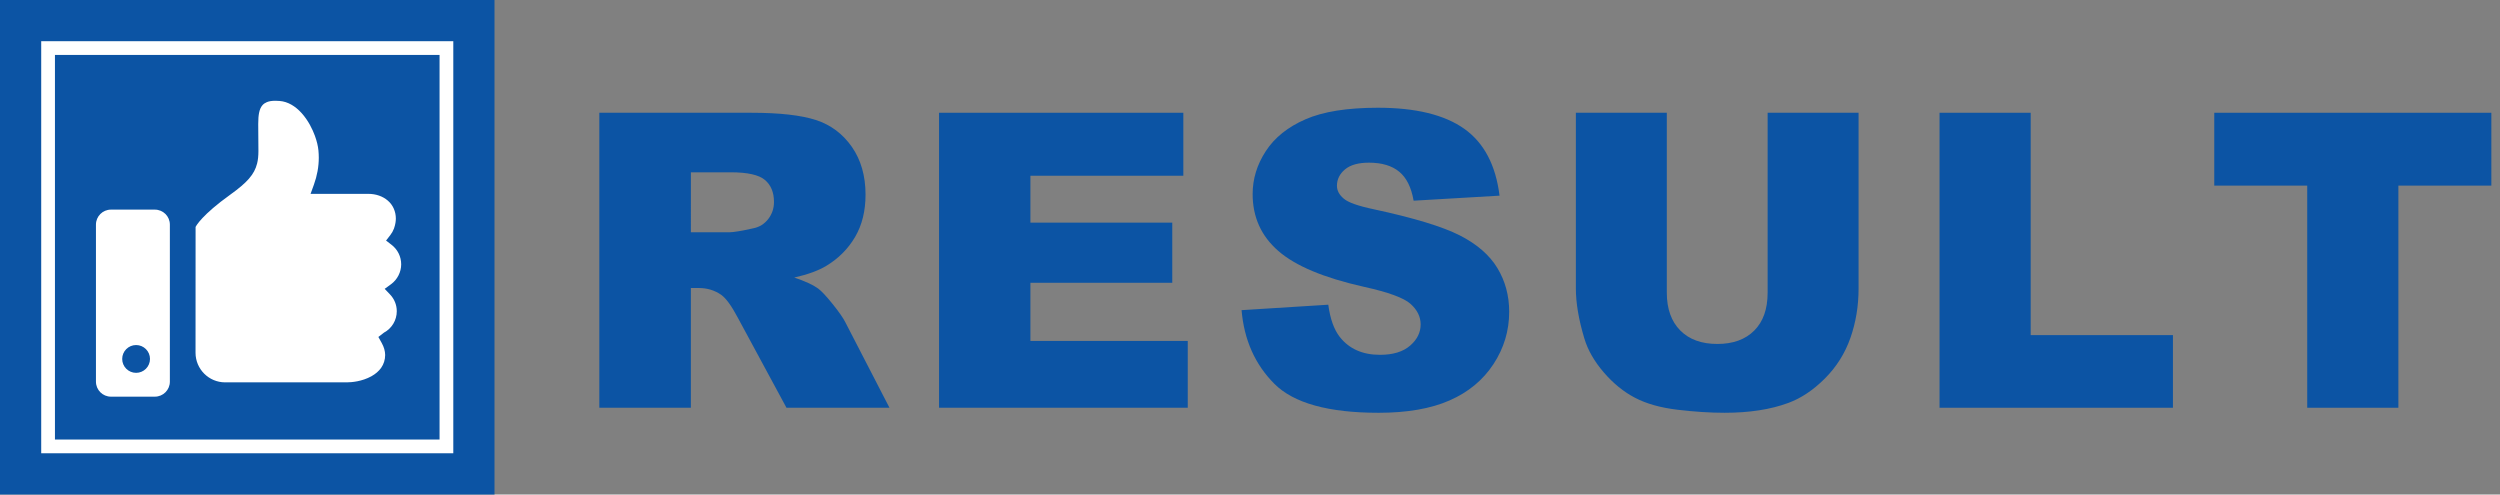
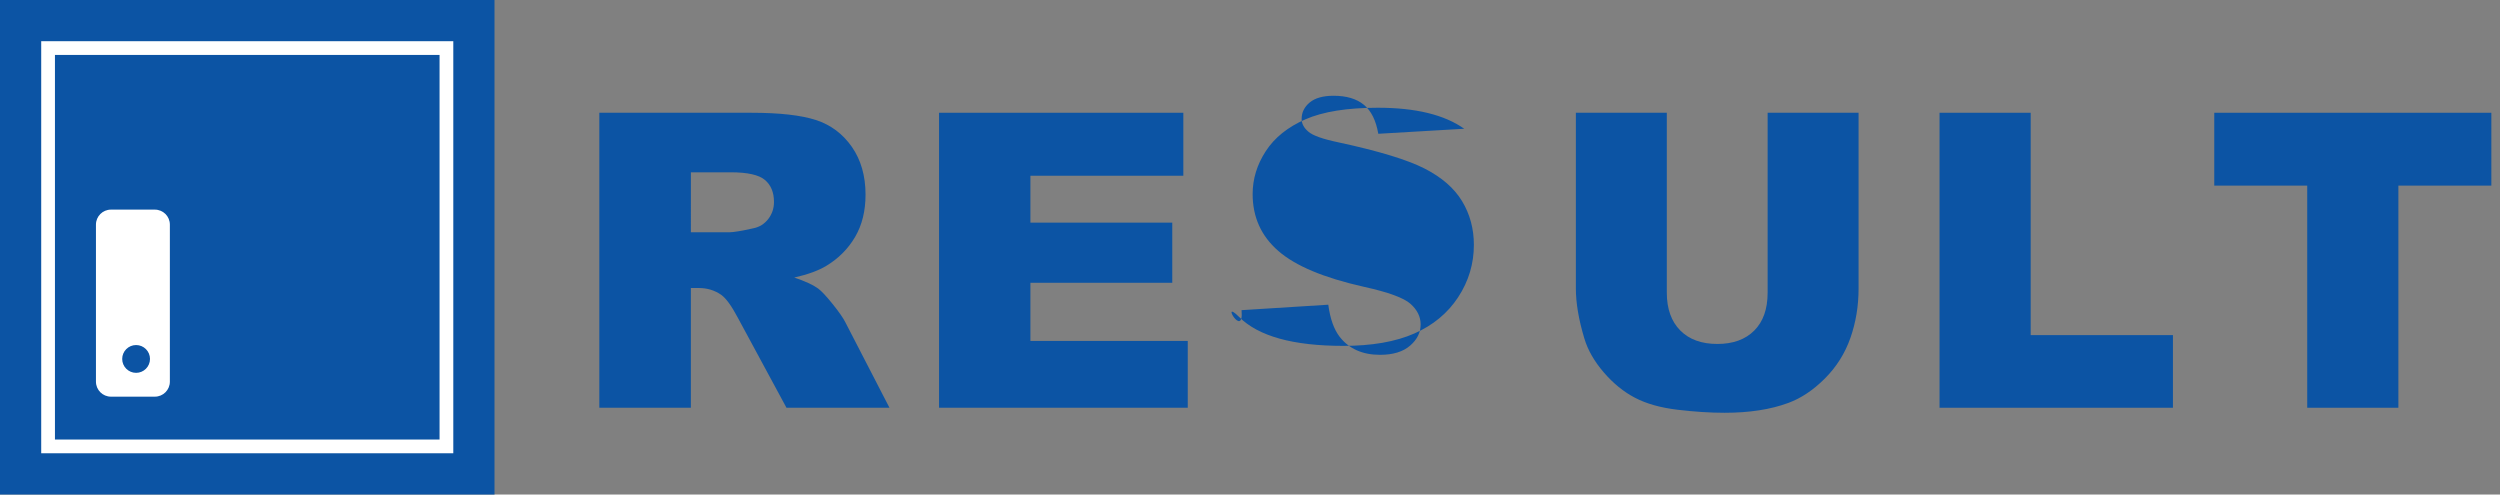
<svg xmlns="http://www.w3.org/2000/svg" version="1.1" id="layer" x="0px" y="0px" width="182px" height="36px" viewBox="0 0 182 36" enable-background="new 0 0 182 36" xml:space="preserve">
  <rect x="0" y="0" width="182" height="36" fill="#808080" stroke="none" />
  <g>
    <g>
      <path fill="#0C54A4" d="M43.631,29.684V8.209h11.06c2.051,0,3.618,0.176,4.702,0.527s1.958,1.004,2.622,1.955    c0.664,0.953,0.996,2.112,0.996,3.479c0,1.191-0.254,2.22-0.762,3.083c-0.508,0.865-1.207,1.565-2.096,2.103    c-0.567,0.342-1.344,0.625-2.331,0.85c0.79,0.265,1.366,0.528,1.728,0.792c0.244,0.176,0.597,0.552,1.061,1.129    c0.463,0.576,0.773,1.021,0.93,1.334l3.213,6.223h-7.498l-3.547-6.563c-0.449-0.85-0.85-1.401-1.201-1.655    c-0.479-0.332-1.021-0.498-1.626-0.498h-0.586v8.716H43.631z M50.296,16.91h2.798c0.303,0,0.889-0.098,1.758-0.293    c0.439-0.088,0.798-0.313,1.077-0.674s0.417-0.776,0.417-1.245c0-0.693-0.22-1.226-0.659-1.597s-1.265-0.557-2.476-0.557h-2.915    V16.91z" />
      <path fill="#0C54A4" d="M68.363,8.209h17.783v4.585H75.014v3.413h10.327v4.38H75.014v4.233h11.455v4.863H68.363V8.209z" />
-       <path fill="#0C54A4" d="M90.386,22.579l6.313-0.396c0.137,1.025,0.415,1.807,0.835,2.344c0.684,0.869,1.66,1.304,2.93,1.304    c0.947,0,1.677-0.222,2.19-0.667c0.513-0.443,0.769-0.959,0.769-1.545c0-0.557-0.244-1.055-0.732-1.494s-1.621-0.854-3.398-1.245    c-2.91-0.654-4.985-1.523-6.226-2.607c-1.25-1.084-1.875-2.466-1.875-4.146c0-1.104,0.32-2.146,0.959-3.127    c0.64-0.982,1.602-1.754,2.886-2.314c1.284-0.563,3.044-0.843,5.281-0.843c2.744,0,4.836,0.511,6.277,1.53    c1.44,1.021,2.297,2.645,2.571,4.871l-6.255,0.366c-0.166-0.967-0.515-1.67-1.047-2.109s-1.267-0.659-2.205-0.659    c-0.771,0-1.353,0.164-1.743,0.49c-0.391,0.328-0.586,0.726-0.586,1.194c0,0.342,0.161,0.649,0.483,0.923    c0.313,0.283,1.055,0.547,2.227,0.791c2.9,0.625,4.978,1.258,6.233,1.896c1.255,0.641,2.168,1.434,2.739,2.381    s0.857,2.007,0.857,3.179c0,1.377-0.381,2.646-1.143,3.809s-1.826,2.044-3.193,2.644c-1.367,0.602-3.091,0.901-5.171,0.901    c-3.652,0-6.182-0.703-7.588-2.109S90.571,24.747,90.386,22.579z" />
+       <path fill="#0C54A4" d="M90.386,22.579l6.313-0.396c0.137,1.025,0.415,1.807,0.835,2.344c0.684,0.869,1.66,1.304,2.93,1.304    c0.947,0,1.677-0.222,2.19-0.667c0.513-0.443,0.769-0.959,0.769-1.545c0-0.557-0.244-1.055-0.732-1.494s-1.621-0.854-3.398-1.245    c-2.91-0.654-4.985-1.523-6.226-2.607c-1.25-1.084-1.875-2.466-1.875-4.146c0-1.104,0.32-2.146,0.959-3.127    c0.64-0.982,1.602-1.754,2.886-2.314c1.284-0.563,3.044-0.843,5.281-0.843c2.744,0,4.836,0.511,6.277,1.53    l-6.255,0.366c-0.166-0.967-0.515-1.67-1.047-2.109s-1.267-0.659-2.205-0.659    c-0.771,0-1.353,0.164-1.743,0.49c-0.391,0.328-0.586,0.726-0.586,1.194c0,0.342,0.161,0.649,0.483,0.923    c0.313,0.283,1.055,0.547,2.227,0.791c2.9,0.625,4.978,1.258,6.233,1.896c1.255,0.641,2.168,1.434,2.739,2.381    s0.857,2.007,0.857,3.179c0,1.377-0.381,2.646-1.143,3.809s-1.826,2.044-3.193,2.644c-1.367,0.602-3.091,0.901-5.171,0.901    c-3.652,0-6.182-0.703-7.588-2.109S90.571,24.747,90.386,22.579z" />
      <path fill="#0C54A4" d="M128.683,8.209h6.621v12.795c0,1.268-0.198,2.466-0.593,3.593c-0.396,1.128-1.016,2.113-1.86,2.958    c-0.845,0.844-1.731,1.437-2.659,1.777c-1.289,0.479-2.837,0.718-4.644,0.718c-1.045,0-2.185-0.073-3.42-0.22    s-2.268-0.437-3.098-0.871c-0.83-0.434-1.589-1.051-2.278-1.852s-1.16-1.625-1.414-2.474c-0.41-1.366-0.615-2.577-0.615-3.63    V8.209h6.621v13.1c0,1.17,0.325,2.085,0.974,2.744c0.649,0.658,1.55,0.987,2.703,0.987c1.143,0,2.039-0.324,2.688-0.974    c0.649-0.648,0.974-1.568,0.974-2.758V8.209z" />
      <path fill="#0C54A4" d="M141.198,8.209h6.636v16.187h10.356v5.288h-16.992V8.209z" />
      <path fill="#0C54A4" d="M161.199,8.209h20.171v5.303h-6.768v16.172h-6.636V13.512h-6.768V8.209z" />
    </g>
    <g>
      <rect fill="#0C54A4" width="36" height="36" />
      <g>
        <path fill="#FFFFFF" d="M32,4v28H4V4H32 M33,3H3v30h30V3L33,3z" />
      </g>
    </g>
    <g>
      <path fill="#FFFFFF" d="M11.273,15.26H8.077c-0.603,0-1.092,0.488-1.092,1.092v11.432c0,0.604,0.489,1.093,1.092,1.093h3.196    c0.604,0,1.093-0.489,1.093-1.093V16.352C12.366,15.748,11.877,15.26,11.273,15.26z" />
      <circle fill="#0C54A4" cx="9.908" cy="26.131" r="1.012" />
      <g>
-         <path fill="#FFFFFF" d="M20.051,7.336c-0.262,0-0.455,0.031-0.625,0.1c-0.122,0.049-0.233,0.125-0.314,0.217     c-0.121,0.137-0.201,0.313-0.25,0.557c-0.043,0.213-0.062,0.459-0.063,0.819l0.014,1.966c0,0.35-0.03,0.645-0.094,0.903     c-0.105,0.416-0.282,0.747-0.593,1.108c-0.294,0.34-0.725,0.708-1.355,1.16c-2.067,1.482-2.491,2.271-2.532,2.357l-0.004,9.158     c0,1.188,0.967,2.155,2.155,2.155h8.848c0.372-0.002,1.104-0.062,1.8-0.443c0.302-0.168,0.542-0.376,0.711-0.616     c0.189-0.268,0.292-0.599,0.291-0.936c-0.003-0.284-0.086-0.576-0.247-0.866l-0.247-0.444l0.402-0.312     c0.578-0.309,0.938-0.907,0.938-1.562c0-0.454-0.173-0.887-0.487-1.216l-0.394-0.413l0.461-0.336     c0.463-0.338,0.74-0.881,0.741-1.45c-0.001-0.56-0.257-1.079-0.703-1.422l-0.398-0.307l0.309-0.397     c0.112-0.144,0.205-0.311,0.269-0.482c0.108-0.305,0.133-0.557,0.134-0.715c0.003-0.517-0.21-0.996-0.586-1.316     c-0.367-0.317-0.867-0.49-1.412-0.49h-4.21l0.243-0.671c0.235-0.649,0.355-1.31,0.355-1.96c0-0.172-0.009-0.348-0.025-0.527     c-0.031-0.326-0.119-0.688-0.26-1.074c-0.164-0.446-0.467-1.098-0.972-1.656c-0.227-0.25-0.471-0.451-0.724-0.597     c-0.279-0.161-0.572-0.255-0.871-0.278C20.249,7.34,20.148,7.336,20.051,7.336z" />
-       </g>
+         </g>
    </g>
  </g>
</svg>